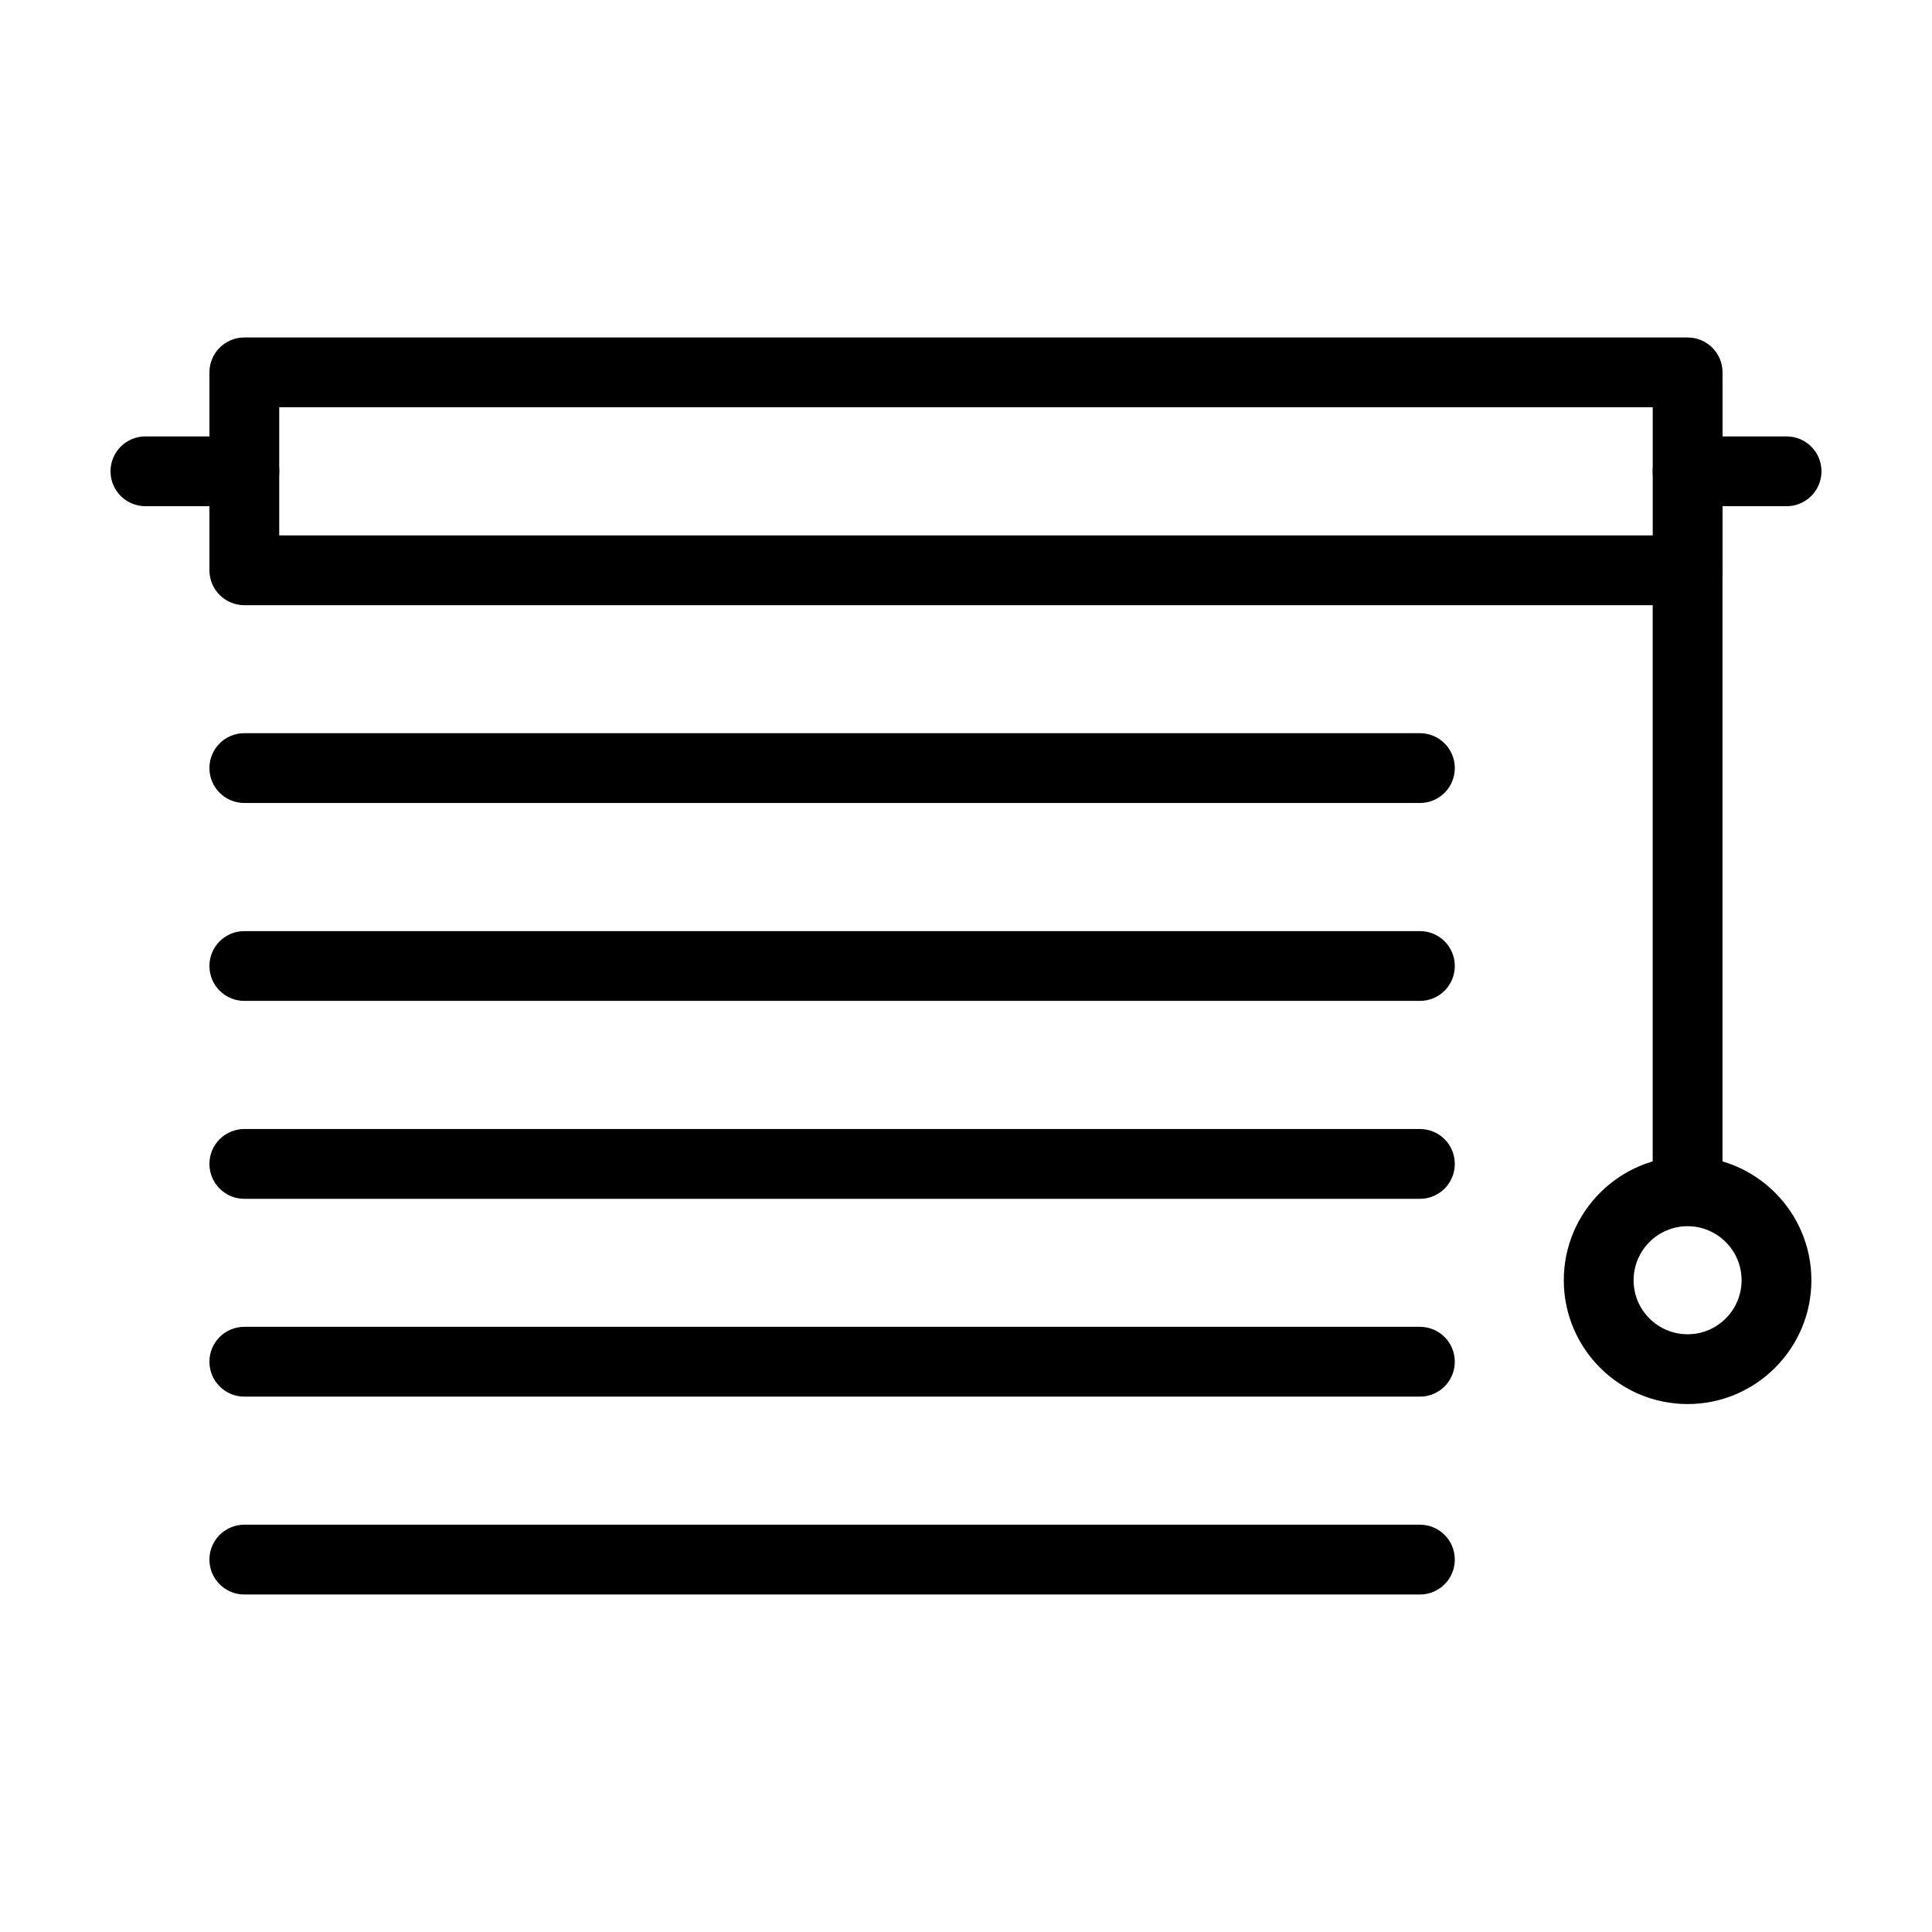
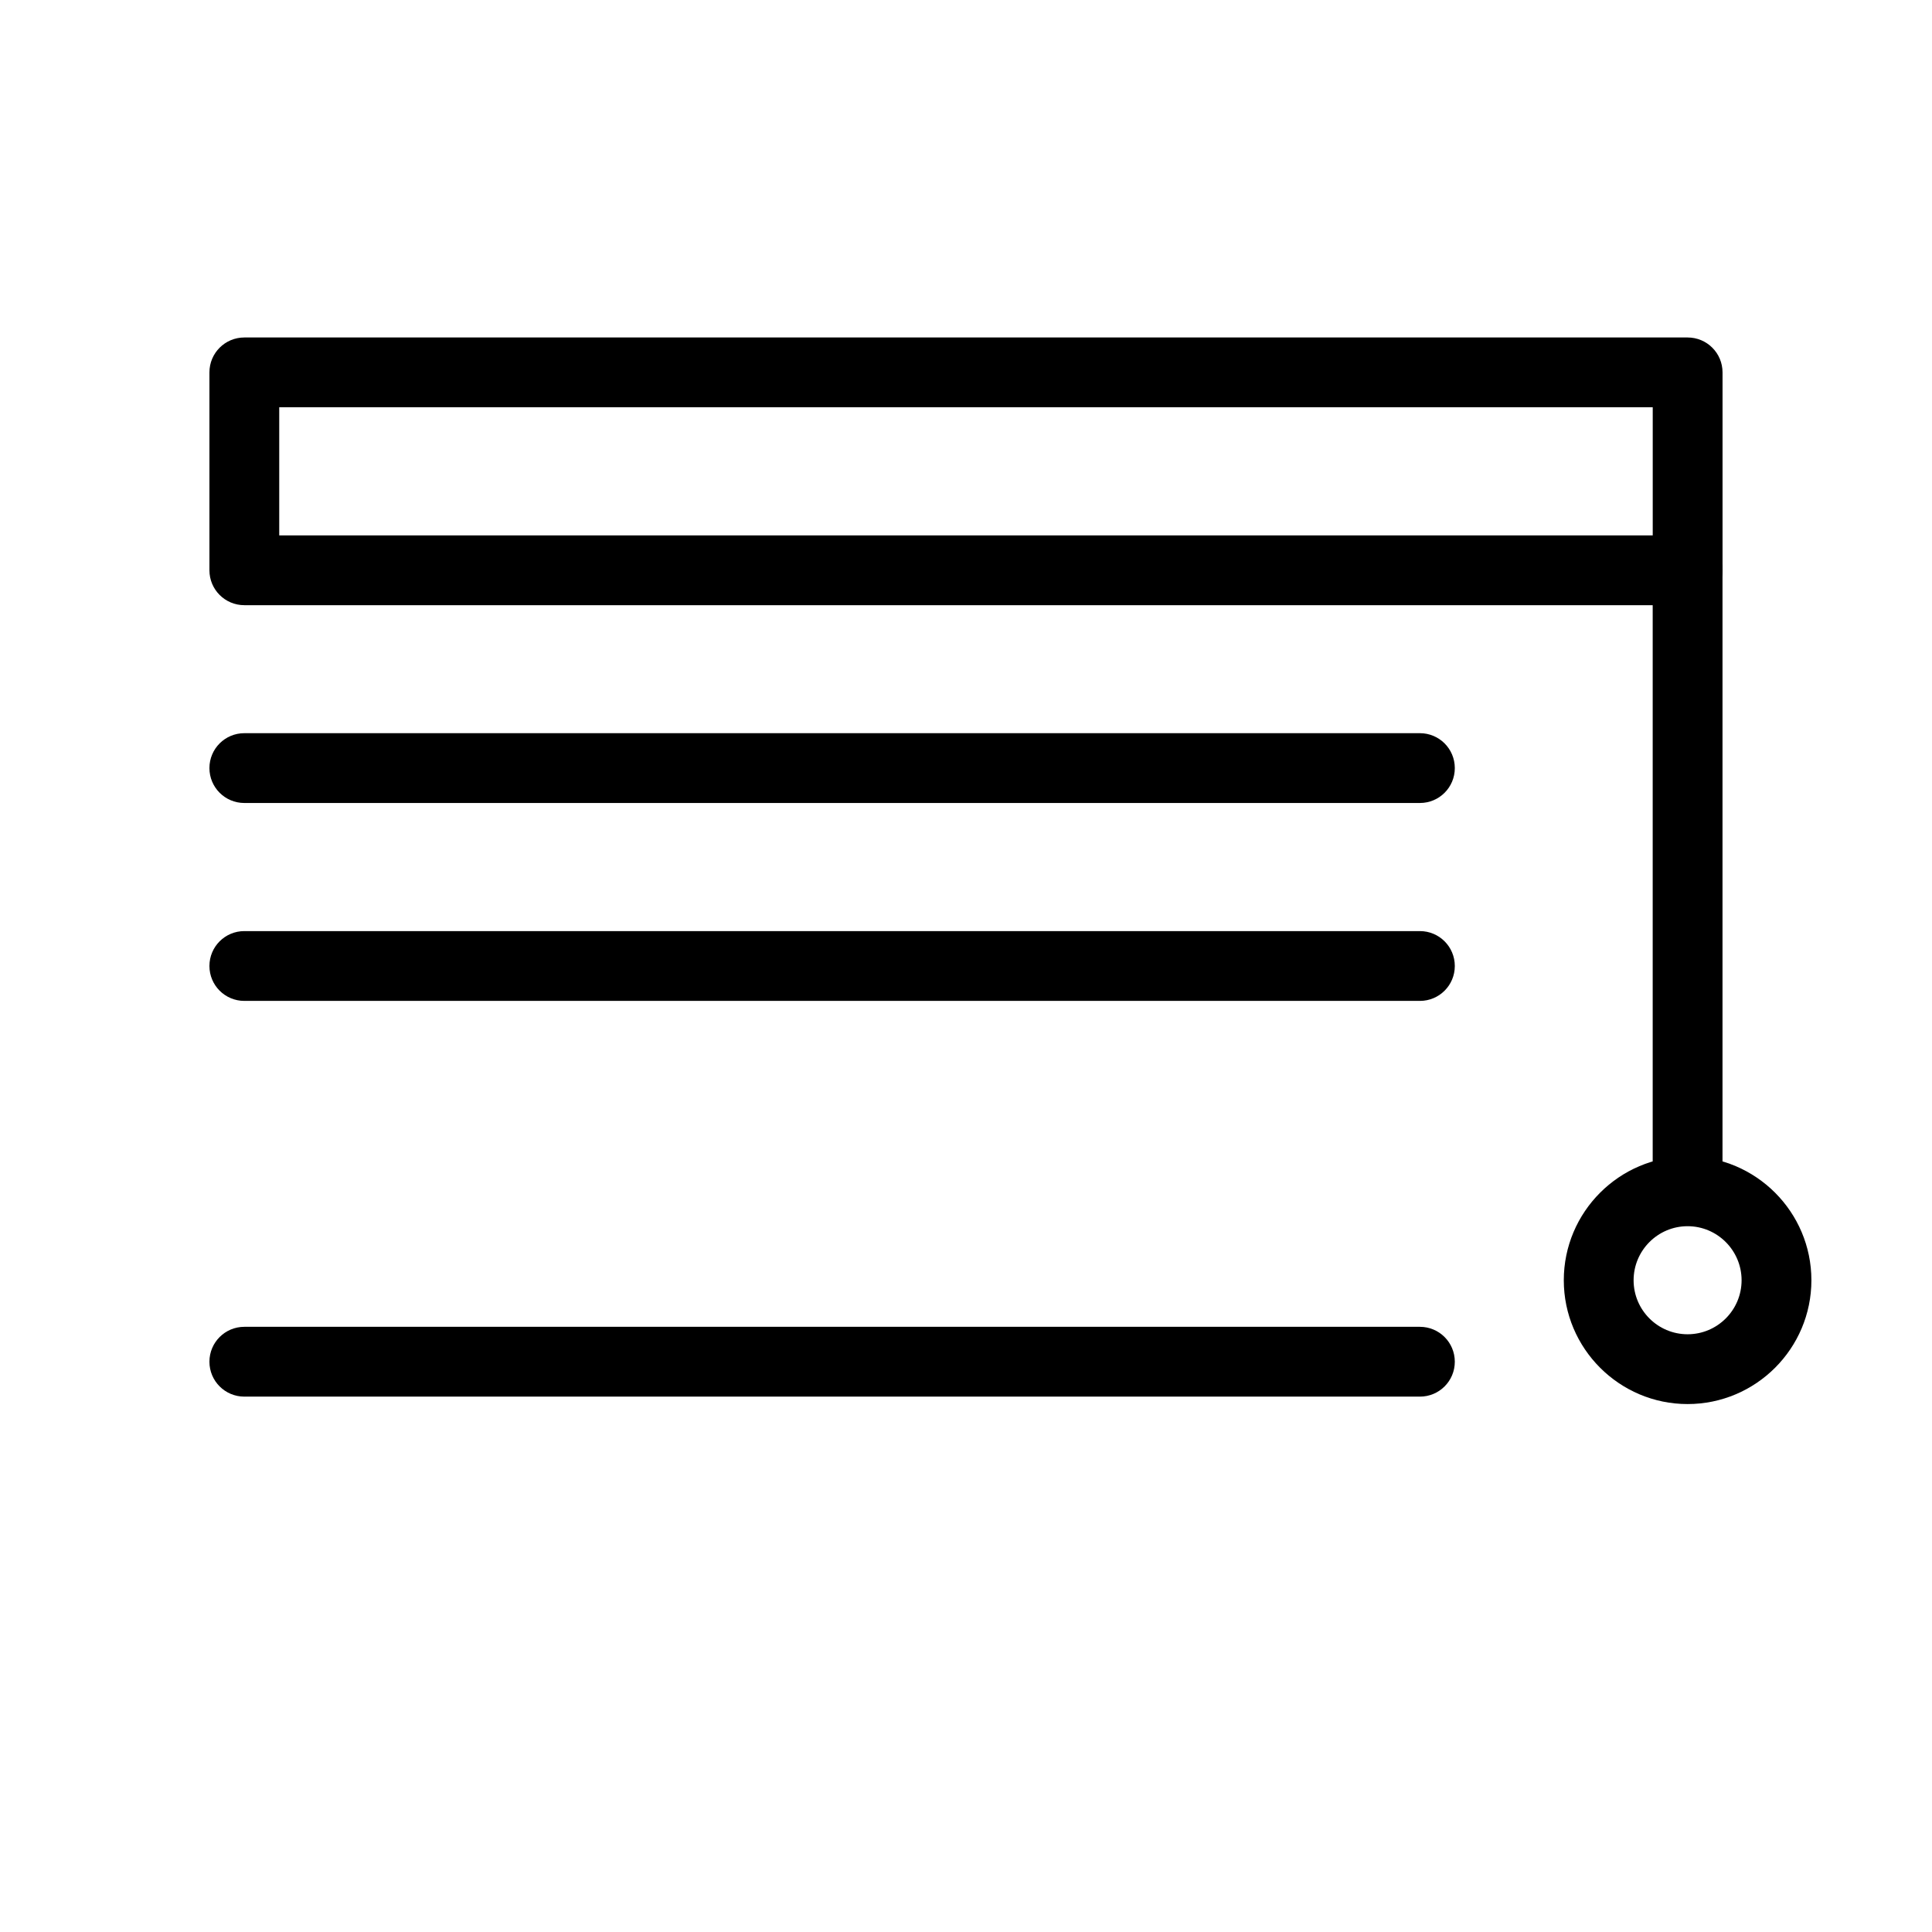
<svg xmlns="http://www.w3.org/2000/svg" fill="#000000" width="800px" height="800px" version="1.1" viewBox="144 144 512 512">
  <g>
    <path d="m591.23 304.38h-382.48c-5.113 0-9.25-4.137-9.25-9.25v-52.445c0-5.113 4.137-9.25 9.25-9.25h382.49c5.113 0 9.25 4.137 9.25 9.25v52.445c-0.004 5.113-4.141 9.25-9.254 9.25zm-373.23-18.5h363.99v-33.945h-363.99z" />
    <path d="m520.29 356.8h-311.54c-5.113 0-9.25-4.137-9.25-9.25s4.137-9.25 9.25-9.25h311.54c5.113 0 9.25 4.137 9.25 9.25 0.004 5.113-4.133 9.25-9.246 9.25z" />
    <path d="m520.29 409.25h-311.54c-5.113 0-9.25-4.137-9.25-9.25s4.137-9.25 9.25-9.25h311.54c5.113 0 9.25 4.137 9.25 9.25 0.004 5.113-4.133 9.25-9.246 9.25z" />
-     <path d="m520.29 461.7h-311.54c-5.113 0-9.25-4.137-9.25-9.25 0-5.113 4.137-9.25 9.25-9.25h311.54c5.113 0 9.25 4.137 9.25 9.25 0.004 5.109-4.133 9.25-9.246 9.25z" />
    <path d="m520.29 514.12h-311.54c-5.113 0-9.25-4.137-9.25-9.25 0-5.113 4.137-9.25 9.25-9.25h311.54c5.113 0 9.25 4.137 9.25 9.25 0.004 5.113-4.133 9.25-9.246 9.25z" />
-     <path d="m520.29 566.56h-311.54c-5.113 0-9.25-4.137-9.25-9.25s4.137-9.25 9.25-9.25h311.54c5.113 0 9.25 4.137 9.25 9.25 0.004 5.113-4.133 9.25-9.246 9.25z" />
    <path d="m591.23 466.3c-5.113 0-9.25-4.137-9.25-9.25v-161.93c0-5.113 4.137-9.25 9.25-9.25s9.25 4.137 9.25 9.25v161.93c0 5.113-4.137 9.25-9.25 9.25z" />
-     <path d="m208.75 278.15h-26.211c-5.113 0-9.25-4.137-9.25-9.25 0-5.113 4.137-9.25 9.25-9.25h26.215c5.113 0 9.25 4.137 9.25 9.25-0.004 5.113-4.141 9.25-9.254 9.25z" />
-     <path d="m617.46 278.15h-26.234c-5.113 0-9.25-4.137-9.25-9.25 0-5.113 4.137-9.25 9.25-9.25h26.234c5.113 0 9.25 4.137 9.25 9.25 0 5.113-4.133 9.25-9.25 9.25z" />
    <path d="m591.23 516.09c-18.082 0-32.809-14.723-32.809-32.809 0-18.102 14.723-32.824 32.809-32.824 18.086 0 32.809 14.723 32.809 32.824 0 18.086-14.723 32.809-32.809 32.809zm0-47.133c-7.894 0-14.309 6.434-14.309 14.328s6.414 14.309 14.309 14.309 14.309-6.414 14.309-14.309-6.414-14.328-14.309-14.328z" />
  </g>
</svg>